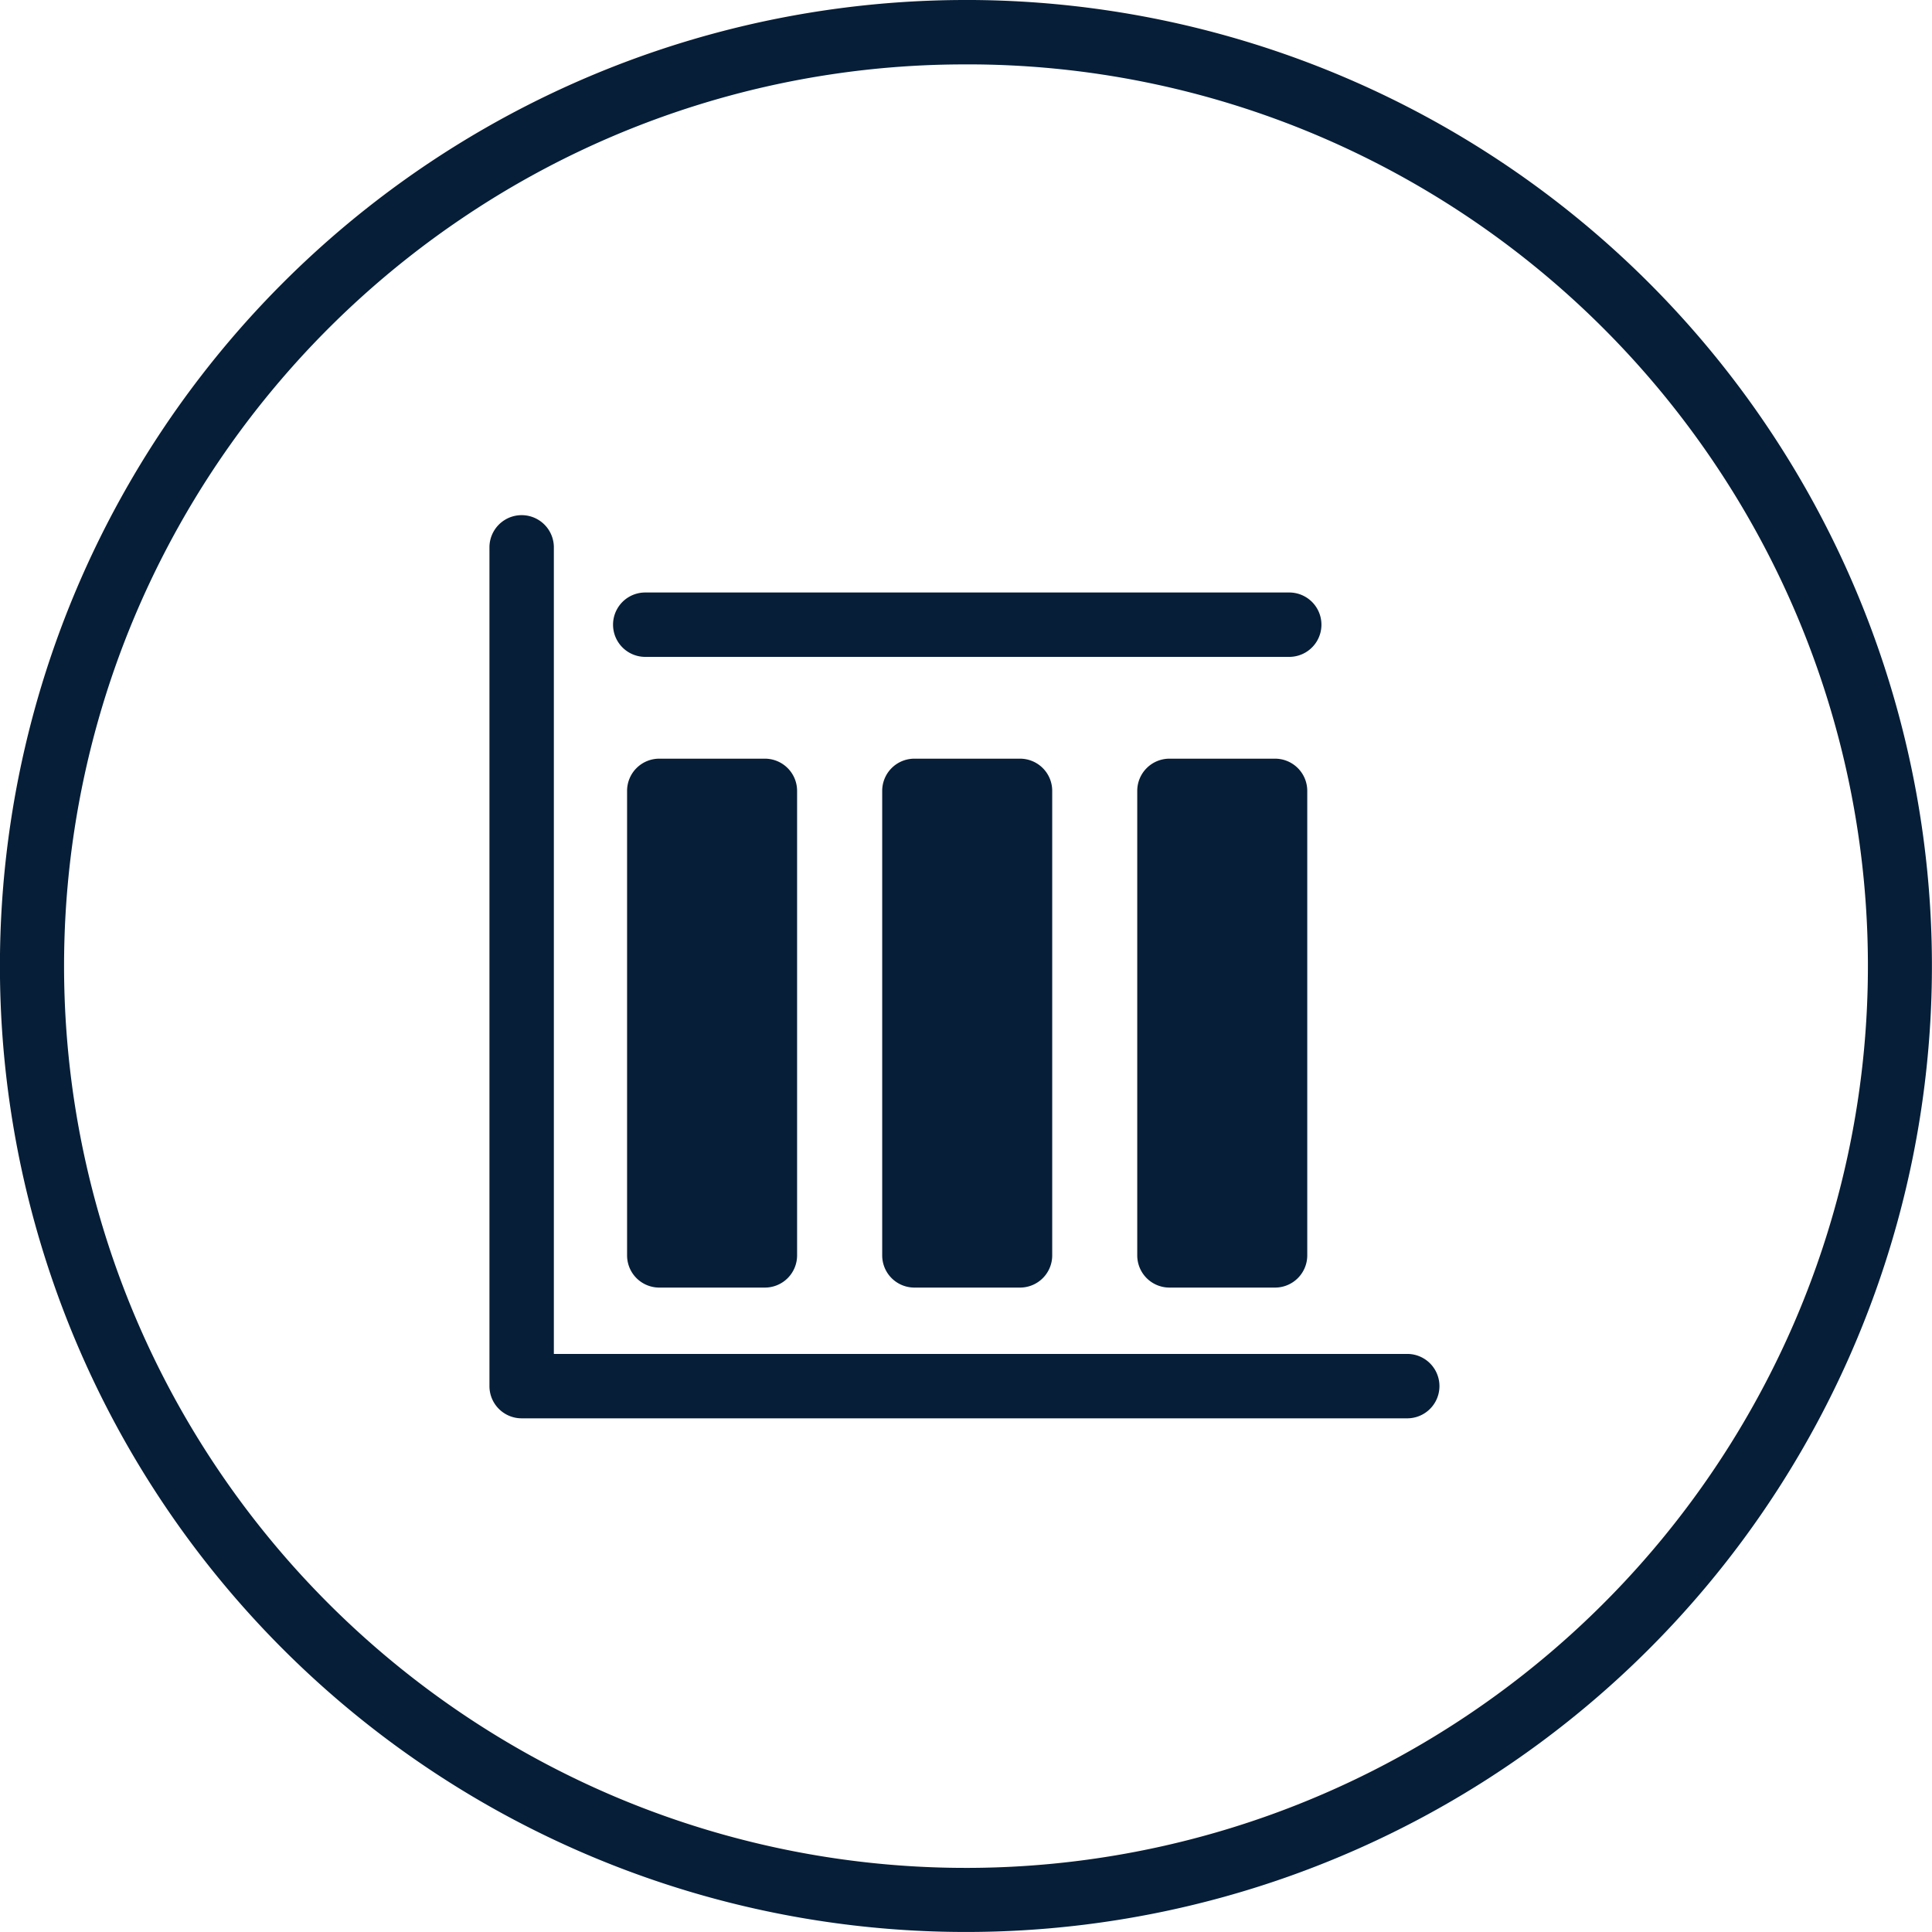
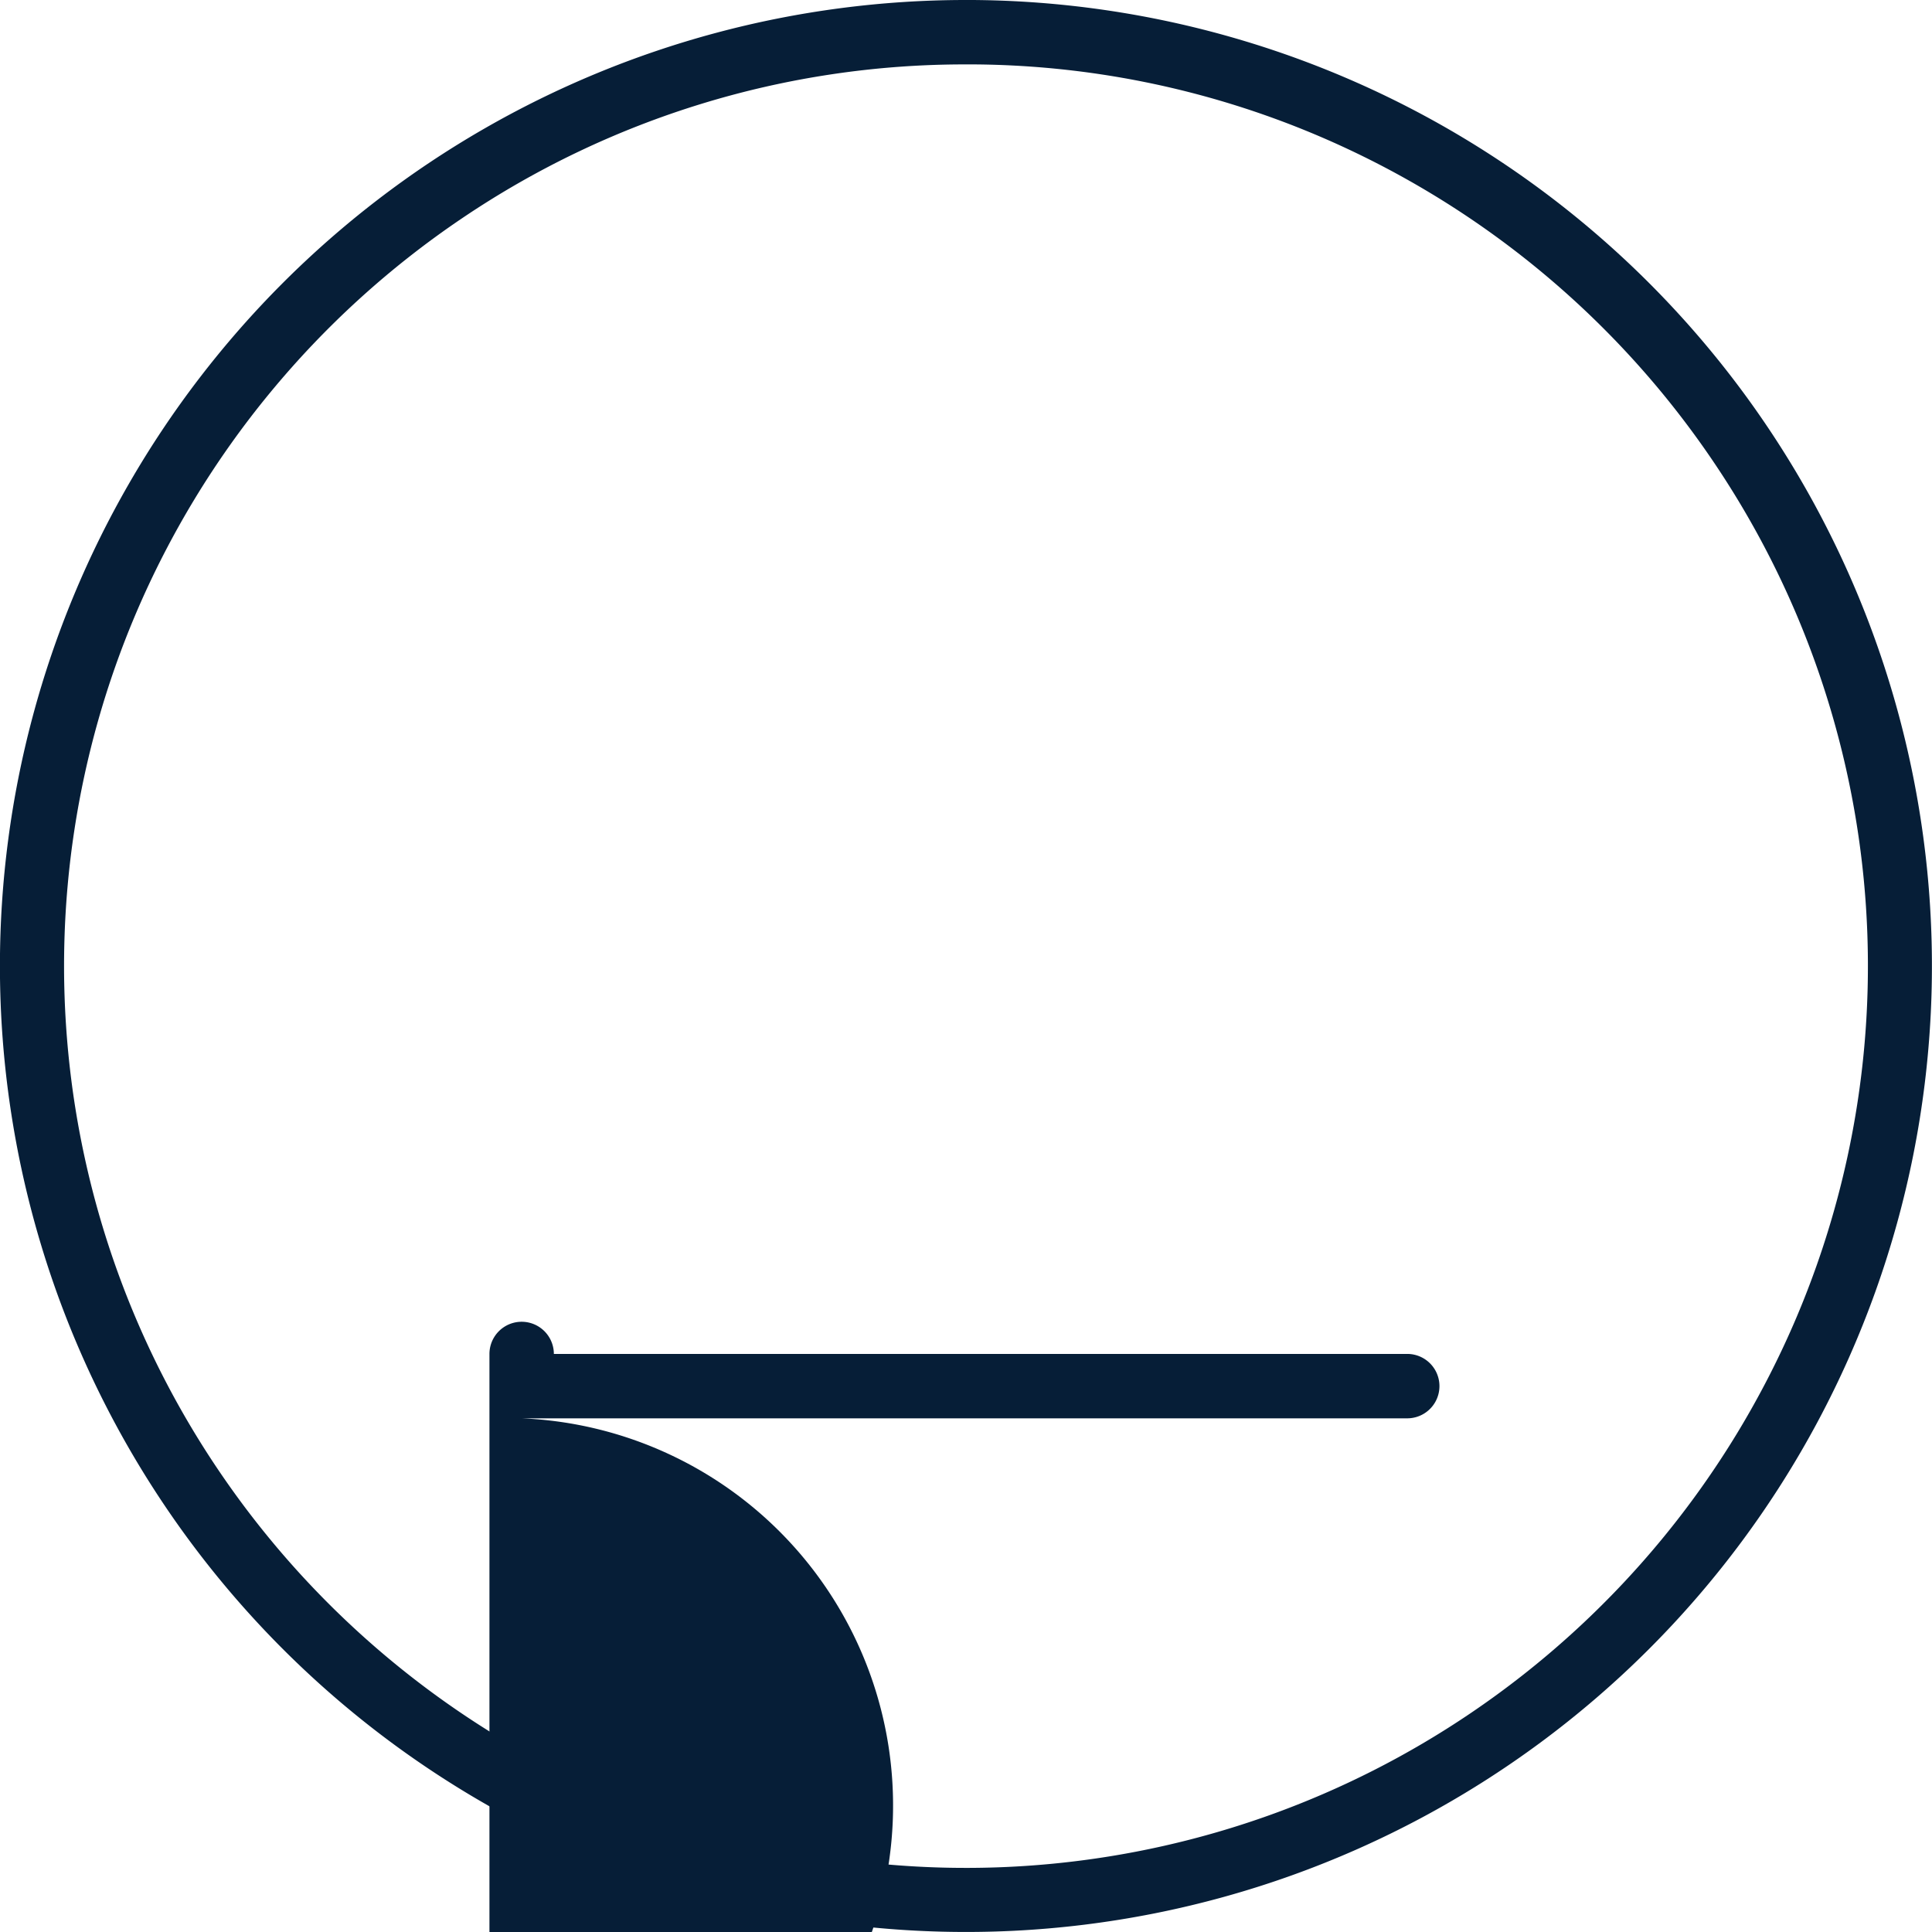
<svg xmlns="http://www.w3.org/2000/svg" width="80" height="80" viewBox="0 0 80 80">
  <path d="M40 0A40 40 0 110 40 40 40 0 0140 0z" fill="none" />
  <path d="M40 2.667a37.152 37.152 0 00-20.871 6.374A37.445 37.445 0 005.6 25.469a37.288 37.288 0 003.441 35.4 37.467 37.467 0 0016.428 13.529 37.28 37.28 0 0035.4-3.442 37.453 37.453 0 0013.529-16.428 37.274 37.274 0 00-3.442-35.4A37.43 37.43 0 0054.528 5.599a37.1 37.1 0 00-14.531-2.933m0-2.667a40 40 0 11-40 40A40 40 0 0140 0z" fill="#061e37" />
-   <path d="M27.299 31.415h4.373a1.334 1.334 0 011.334 1.334v19.234a1.333 1.333 0 01-1.334 1.333h-4.373a1.333 1.333 0 01-1.333-1.333V32.749a1.333 1.333 0 011.333-1.334zm10.564 0h4.374a1.333 1.333 0 011.333 1.334v19.234a1.333 1.333 0 01-1.333 1.333h-4.374a1.333 1.333 0 01-1.333-1.333V32.749a1.333 1.333 0 011.333-1.334zm10.561 0h4.373a1.334 1.334 0 011.334 1.334v19.233a1.334 1.334 0 01-1.334 1.334h-4.373a1.333 1.333 0 01-1.333-1.334V32.749a1.334 1.334 0 011.333-1.334z" fill="#061e37" />
-   <path d="M58.271 56.065H22.934v-33.4a1.333 1.333 0 00-2.667 0v34.731A1.333 1.333 0 0021.6 58.73h36.671a1.333 1.333 0 100-2.667z" fill="#061e37" />
-   <path d="M53.385 27.2H26.718a1.333 1.333 0 110-2.666h26.667a1.333 1.333 0 110 2.666z" fill="#061e37" />
+   <path d="M58.271 56.065H22.934a1.333 1.333 0 00-2.667 0v34.731A1.333 1.333 0 0021.6 58.73h36.671a1.333 1.333 0 100-2.667z" fill="#061e37" />
</svg>